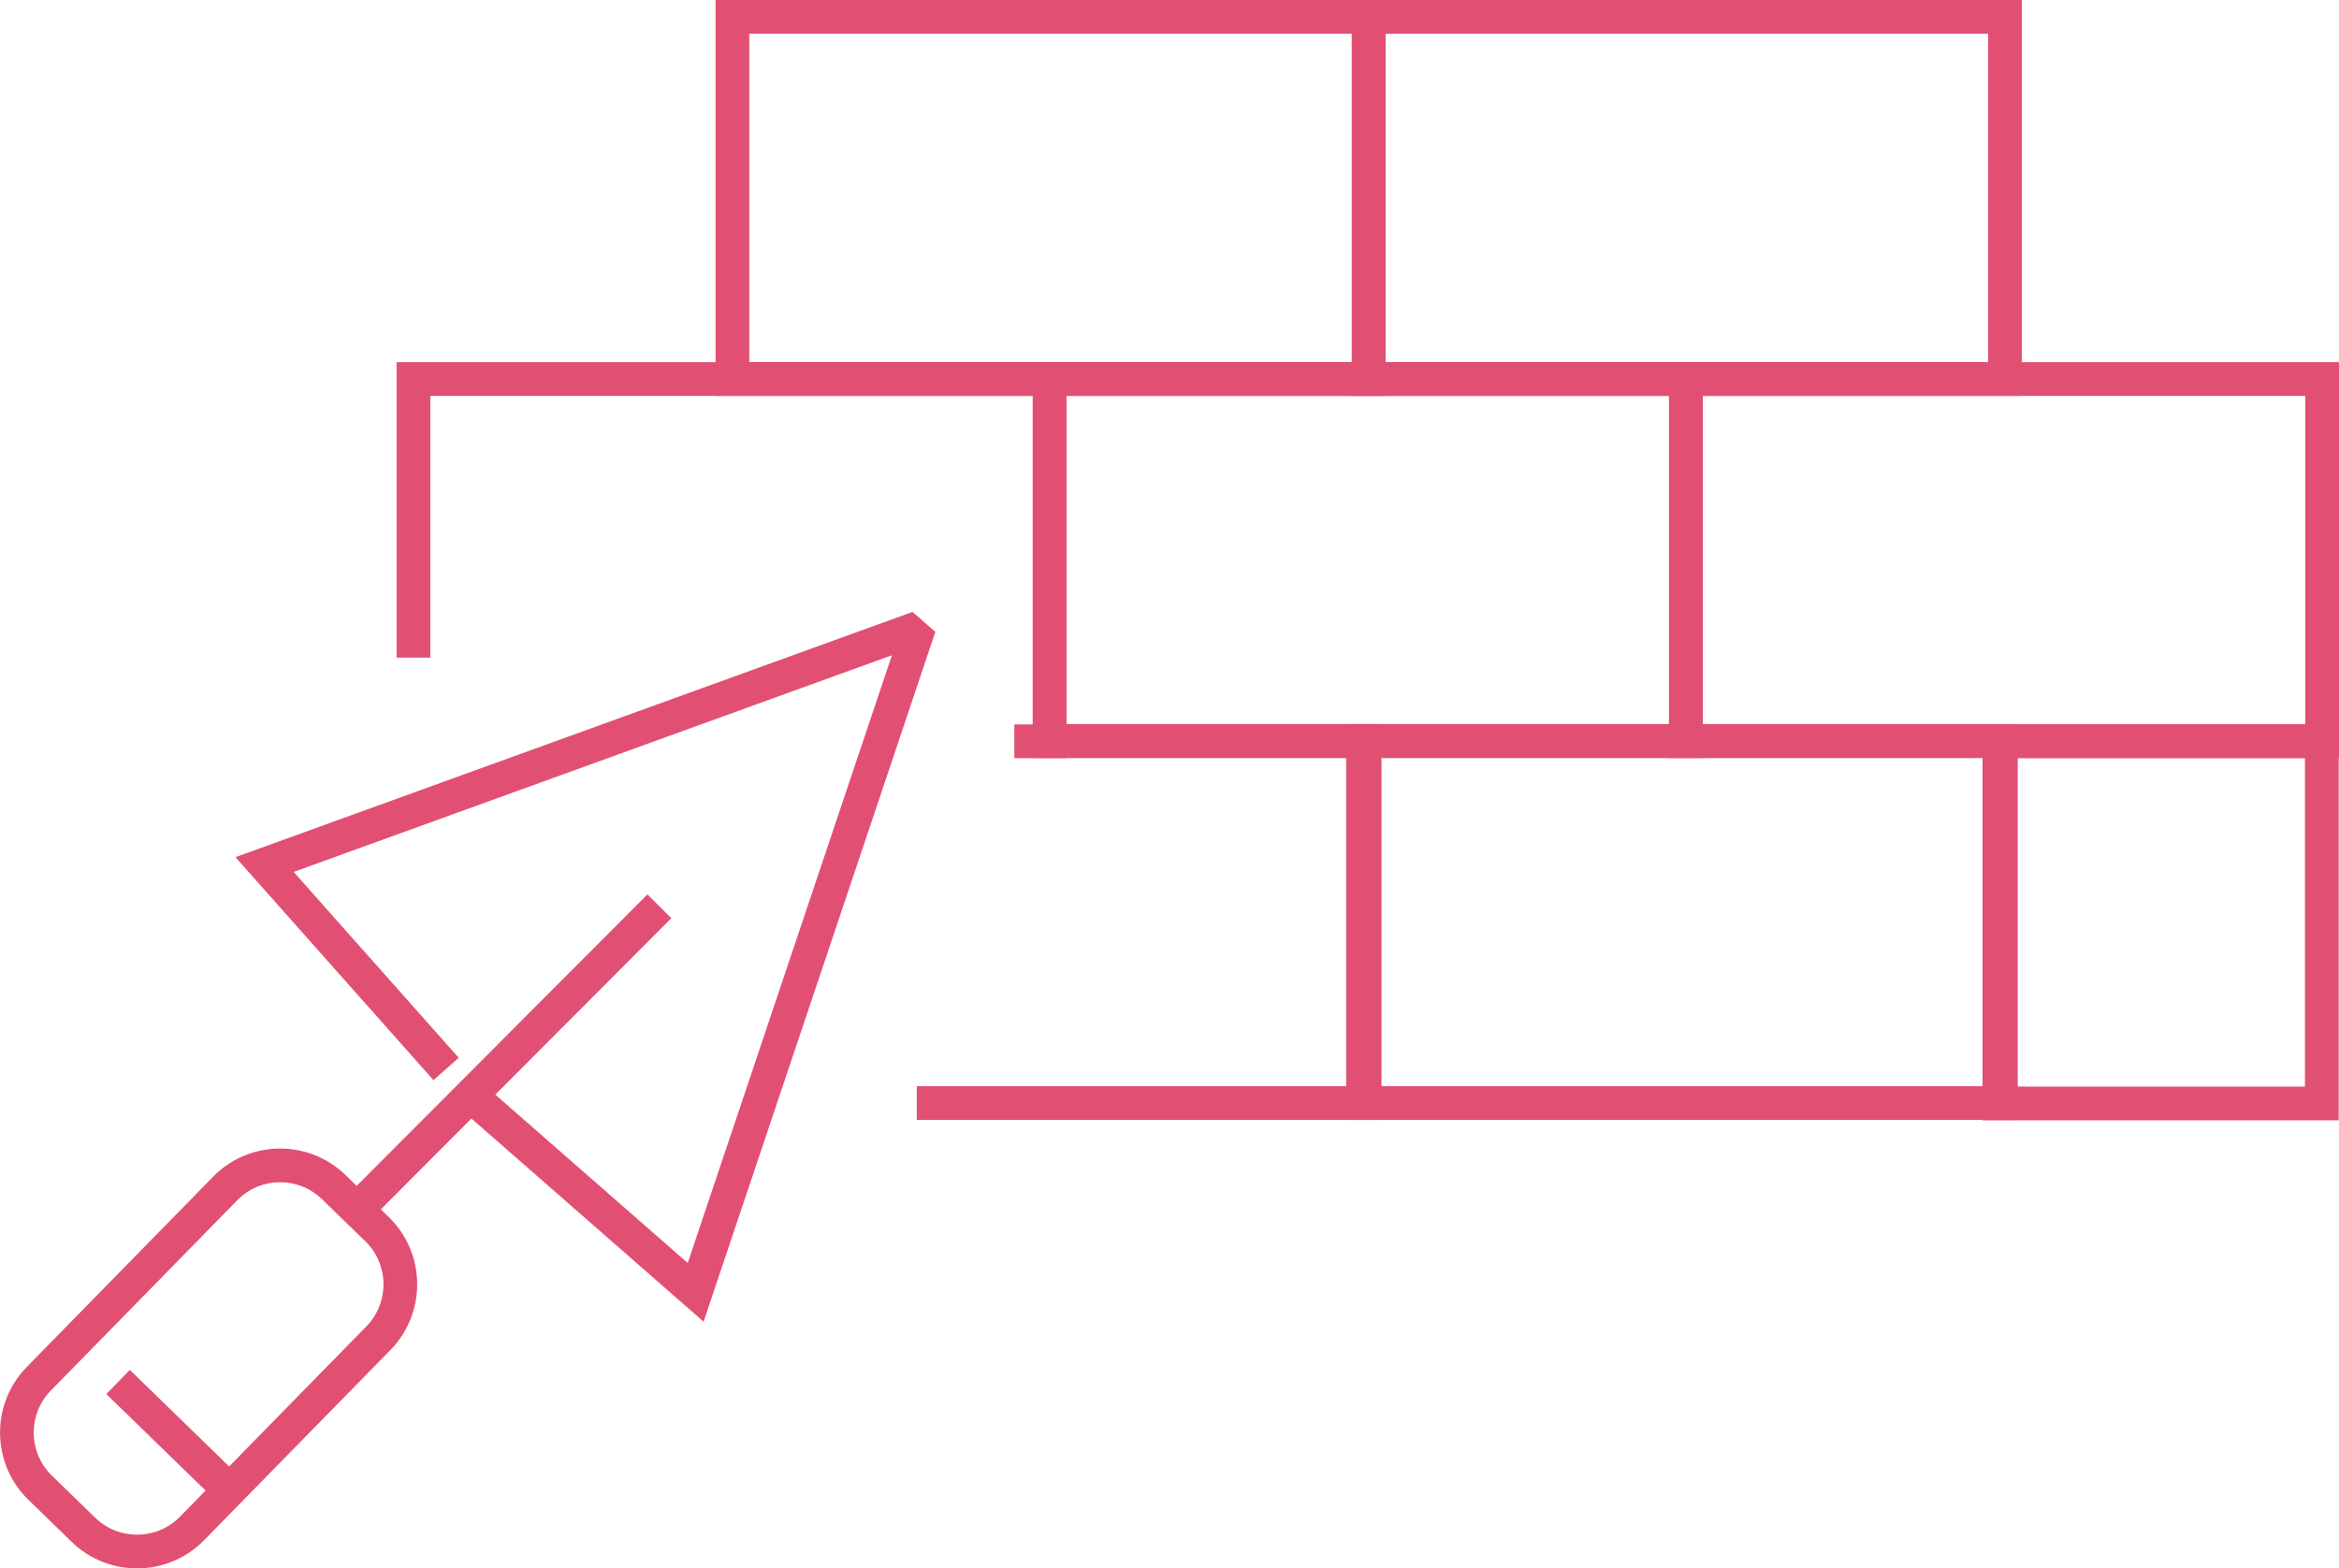
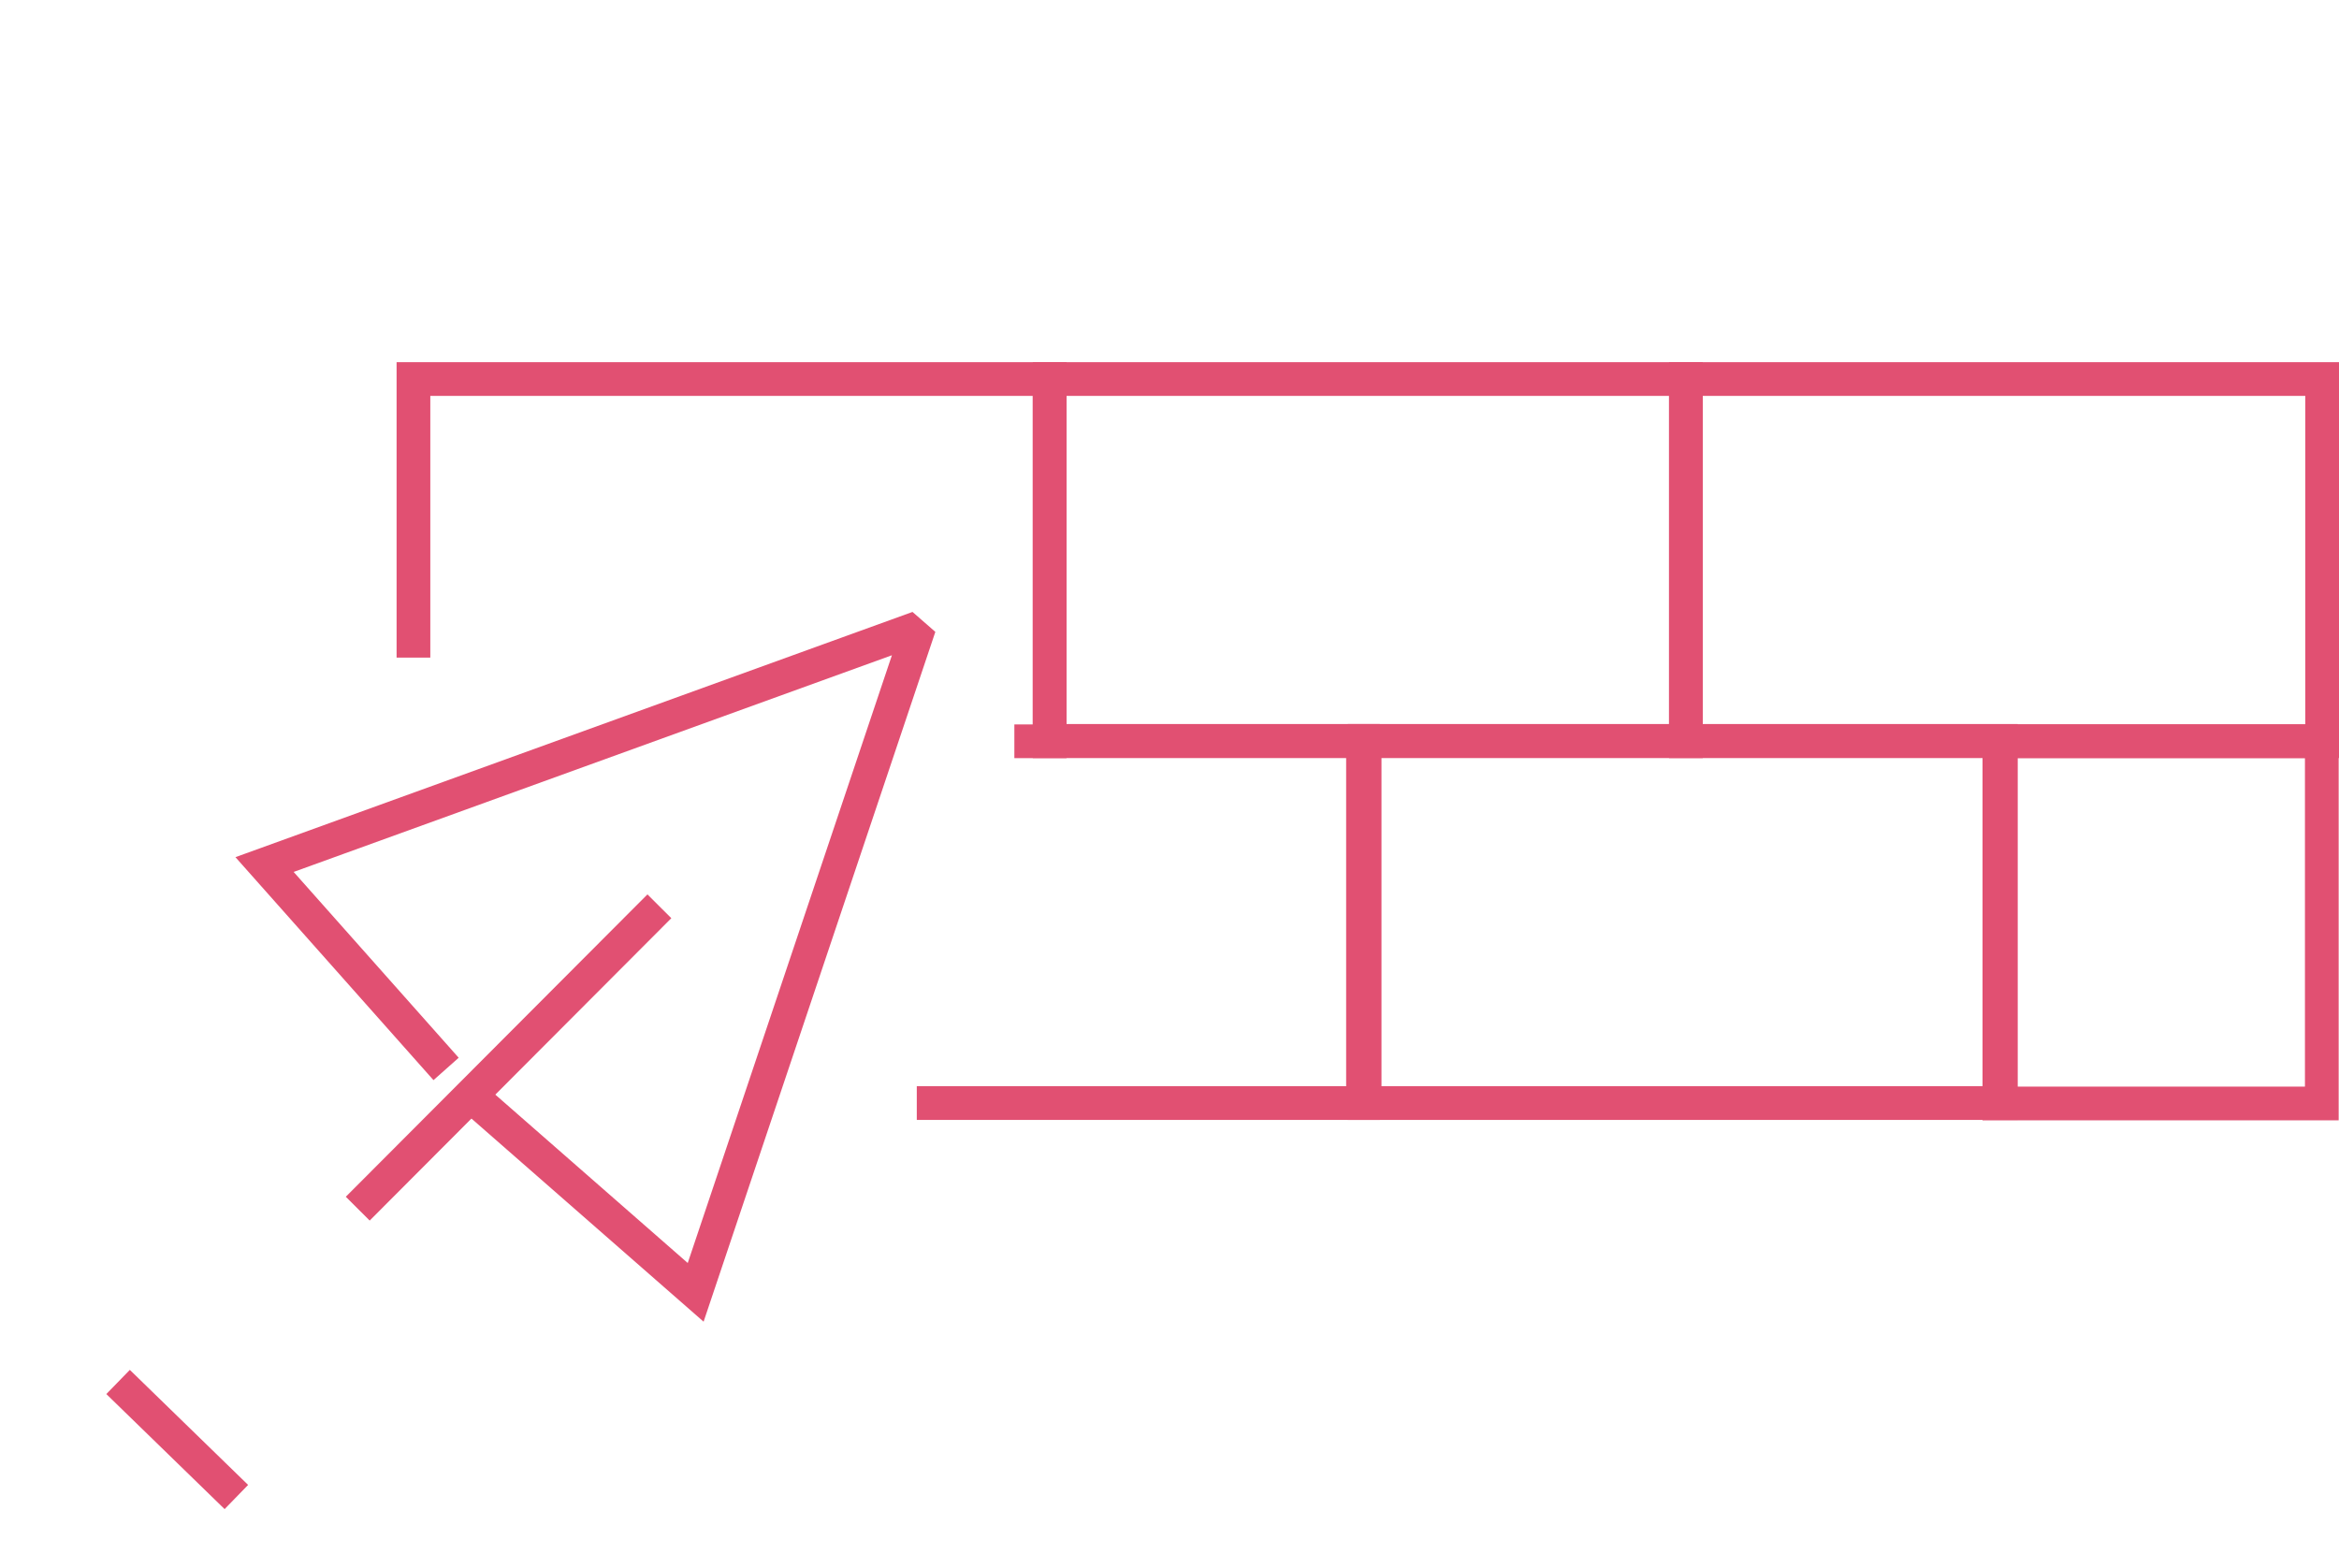
<svg xmlns="http://www.w3.org/2000/svg" id="Layer_1" viewBox="0 0 346.85 232.58">
  <defs>
    <style>.cls-1{fill:none;stroke:#e15072;stroke-miterlimit:10;stroke-width:5px;}</style>
  </defs>
  <rect class="cls-1" x="296.49" y="109.92" width="47.81" height="53.72" />
  <rect class="cls-1" x="155.65" y="56.21" width="94.35" height="53.71" />
  <polyline class="cls-1" points="61.31 97.52 61.31 56.21 155.65 56.21 155.65 109.93 150.42 109.93" />
-   <rect class="cls-1" x="202.96" y="2.5" width="94.35" height="53.71" />
-   <rect class="cls-1" x="108.61" y="2.5" width="94.35" height="53.71" />
  <rect class="cls-1" x="202.36" y="109.87" width="94.35" height="53.71" />
  <polyline class="cls-1" points="153.24 109.87 202.12 109.87 202.12 163.58 135.95 163.58" />
  <rect class="cls-1" x="250" y="56.21" width="94.35" height="53.71" />
-   <path class="cls-1" d="M12.36,226.85l-6.45-6.27c-4.47-4.38-4.55-11.62-.17-16.1l27.67-28.25c4.38-4.47,11.62-4.55,16.1-.17l6.45,6.27c4.47,4.38,4.55,11.62.17,16.1l-27.67,28.25c-4.38,4.47-11.62,4.55-16.1.17Z" />
  <polyline class="cls-1" points="71.39 163.85 103.16 191.65 135.8 94.49 134.78 93.6 39.23 128.21 66.15 158.52" />
  <line class="cls-1" x1="17.51" y1="204.94" x2="35.05" y2="222" />
  <line class="cls-1" x1="97.78" y1="134.4" x2="53.05" y2="179.24" />
</svg>